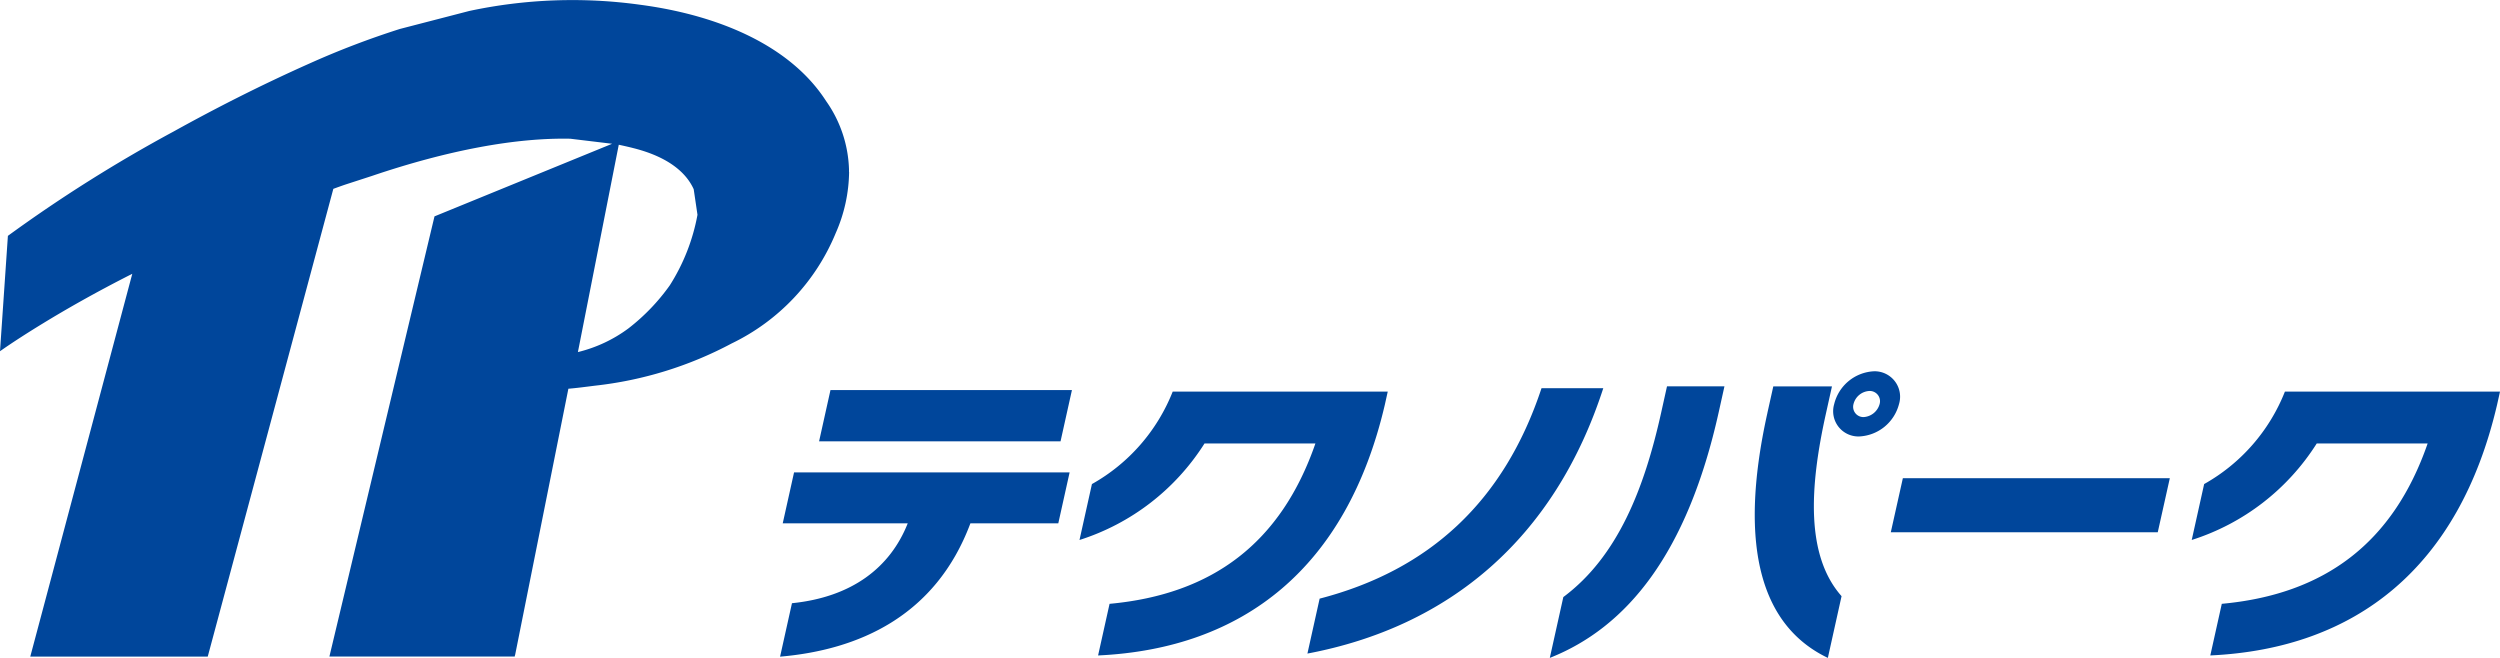
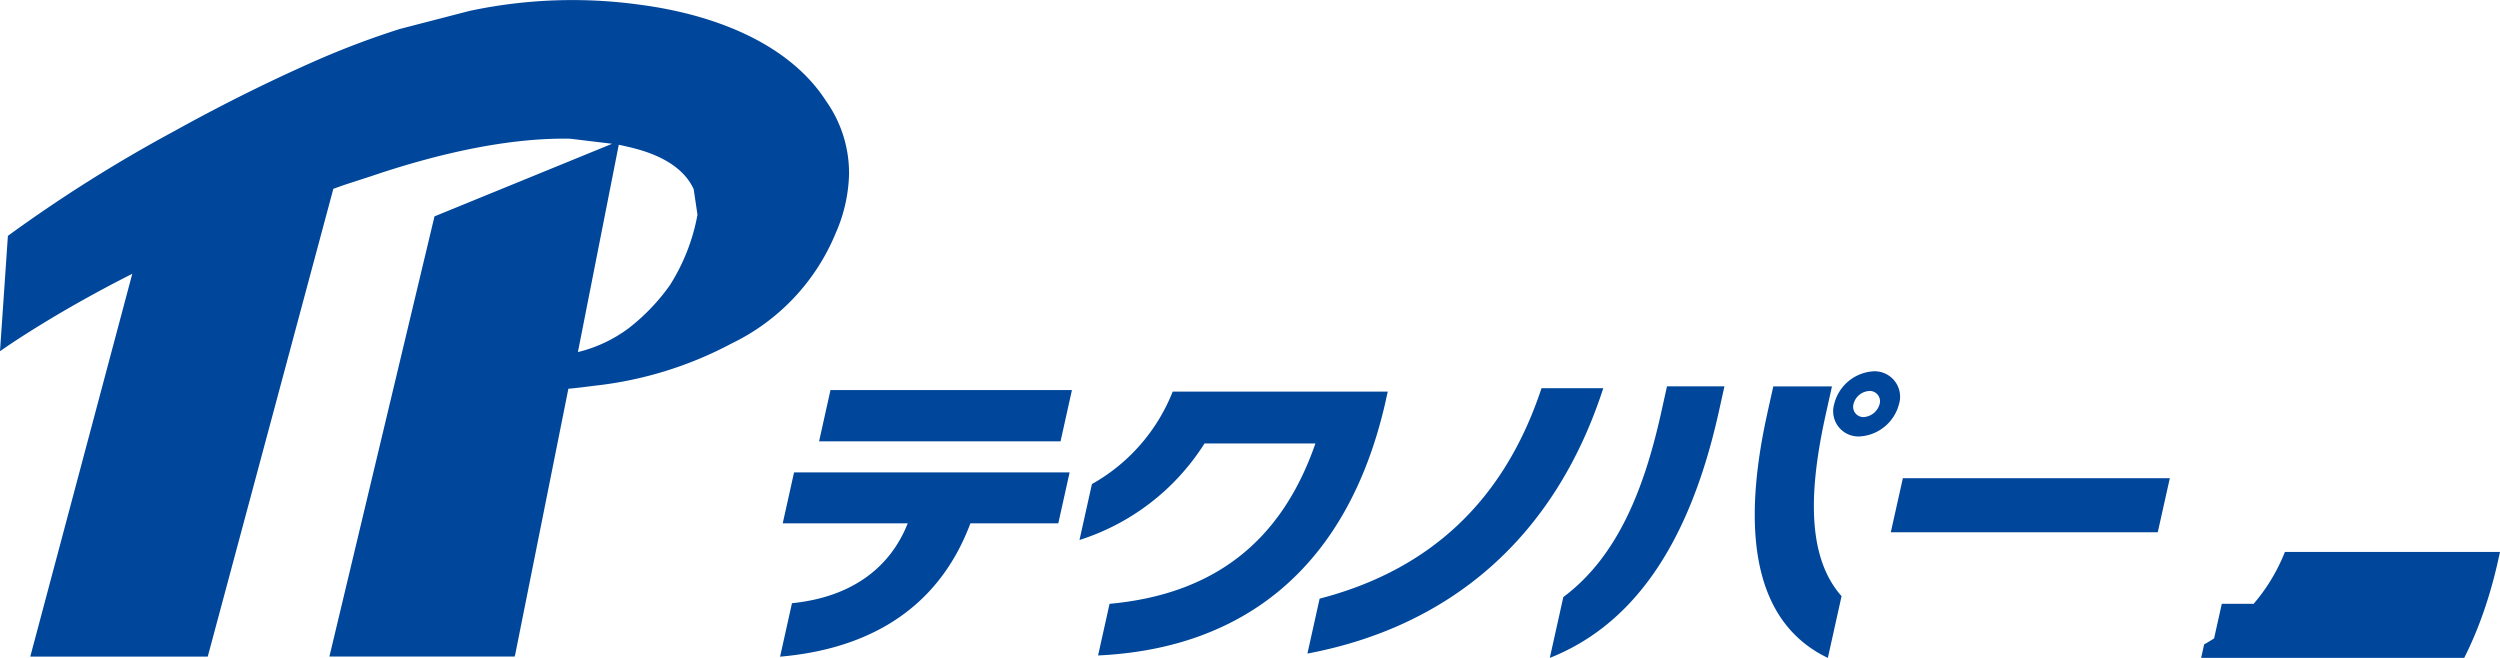
<svg xmlns="http://www.w3.org/2000/svg" width="228" height="60" viewBox="0 0 228 60">
-   <path d="M88.5,47.73c-3.177,8.489-10.215,11.542-17.357,12.158l1.084-4.875c5.475-.56,8.959-3.25,10.557-7.283h-11.4l1.034-4.65H97.549l-1.033,4.65ZM74.7,40.251l1.04-4.679H97.761l-1.04,4.679Zm25.446,19.525,1.046-4.706c9.411-.868,15.639-5.574,18.773-14.623H109.85a21.013,21.013,0,0,1-11.4,8.8l1.134-5.1a16.7,16.7,0,0,0,7.366-8.433h19.612l-.267,1.205c-3.469,14.846-12.874,22.243-26.151,22.859m19.091-.167,1.115-5.015c10.02-2.605,16.823-8.88,20.235-19.19h5.633c-4.459,13.754-14.086,21.766-26.983,24.2M141.342,60l1.233-5.547c4.969-3.7,7.389-9.917,8.914-16.78l.541-2.437h5.239l-.522,2.353C153.888,50.447,148.409,57.2,141.342,60m19.847-22.354.536-2.409h5.35l-.553,2.492c-1.513,6.807-1.819,12.971,1.428,16.641L166.7,60c-5.851-2.8-8.312-9.748-5.509-22.354m8.4,2.157a2.3,2.3,0,0,1-2.315-2.942,3.93,3.93,0,0,1,3.637-3,2.321,2.321,0,0,1,2.274,3,3.937,3.937,0,0,1-3.6,2.942m.922-4.147a1.575,1.575,0,0,0-1.472,1.205.936.936,0,0,0,.943,1.176,1.619,1.619,0,0,0,1.438-1.176.936.936,0,0,0-.908-1.205m1.93,12.887,1.1-4.931h24.347l-1.1,4.931ZM201.58,59.775l1.047-4.706c9.412-.868,15.639-5.574,18.773-14.623H211.285a21.008,21.008,0,0,1-11.4,8.8l1.133-5.1a16.7,16.7,0,0,0,7.366-8.433H228l-.268,1.205c-3.468,14.846-12.874,22.243-26.152,22.859M77.428,15.677v-.26a11.369,11.369,0,0,0-2.088-6.2C72.178,4.292,65.795,1.41,58.35.429A44.962,44.962,0,0,0,42.8,1L36.471,2.64a77.659,77.659,0,0,0-8.288,3.17c-4.571,2.037-8.739,4.18-12.381,6.2A132.466,132.466,0,0,0,.72,21.51L0,32.032c1.207-.847,2.576-1.72,3.929-2.546,2-1.222,4.742-2.8,8.135-4.516L2.76,59.885H18.945L30.4,17.223c.364-.133.739-.269,1.1-.392l2.4-.779c7.033-2.382,13.185-3.5,18.111-3.4l3.815.46L39.626,19.733,30.041,59.878h16.9l.028-.145h.009l4.858-24.281c.692-.056,1.506-.162,2.407-.276a34.534,34.534,0,0,0,12.485-3.854A19.348,19.348,0,0,0,76.213,21.27a14.186,14.186,0,0,0,1.225-5.592M61.09,26.016a18.5,18.5,0,0,1-3.785,3.94,12.8,12.8,0,0,1-4.6,2.153L56.432,13.2c.46.1.911.2,1.36.316,3.432.874,4.877,2.423,5.473,3.739l.345,2.335a18.049,18.049,0,0,1-2.521,6.427M77.428,15.677v-.26a11.369,11.369,0,0,0-2.088-6.2C72.178,4.292,65.795,1.41,58.35.429A44.962,44.962,0,0,0,42.8,1L36.471,2.64a77.659,77.659,0,0,0-8.288,3.17c-4.571,2.037-8.739,4.18-12.381,6.2A132.466,132.466,0,0,0,.72,21.51L0,32.032c1.207-.847,2.576-1.72,3.929-2.546,2-1.222,4.742-2.8,8.135-4.516L2.76,59.885H18.945L30.4,17.223c.364-.133.739-.269,1.1-.392l2.4-.779c7.033-2.382,13.185-3.5,18.111-3.4l3.815.46L39.626,19.733,30.041,59.878h16.9l.028-.145h.009l4.858-24.281c.692-.056,1.506-.162,2.407-.276a34.534,34.534,0,0,0,12.485-3.854A19.348,19.348,0,0,0,76.213,21.27a14.186,14.186,0,0,0,1.225-5.592M61.09,26.016a18.5,18.5,0,0,1-3.785,3.94,12.8,12.8,0,0,1-4.6,2.153L56.432,13.2c.46.1.911.2,1.36.316,3.432.874,4.877,2.423,5.473,3.739l.345,2.335a18.049,18.049,0,0,1-2.521,6.427" transform="translate(0 0)" fill="#00469b" />
+   <path d="M88.5,47.73c-3.177,8.489-10.215,11.542-17.357,12.158l1.084-4.875c5.475-.56,8.959-3.25,10.557-7.283h-11.4l1.034-4.65H97.549l-1.033,4.65ZM74.7,40.251l1.04-4.679H97.761l-1.04,4.679Zm25.446,19.525,1.046-4.706c9.411-.868,15.639-5.574,18.773-14.623H109.85a21.013,21.013,0,0,1-11.4,8.8l1.134-5.1a16.7,16.7,0,0,0,7.366-8.433h19.612l-.267,1.205c-3.469,14.846-12.874,22.243-26.151,22.859m19.091-.167,1.115-5.015c10.02-2.605,16.823-8.88,20.235-19.19h5.633c-4.459,13.754-14.086,21.766-26.983,24.2M141.342,60l1.233-5.547c4.969-3.7,7.389-9.917,8.914-16.78l.541-2.437h5.239l-.522,2.353C153.888,50.447,148.409,57.2,141.342,60m19.847-22.354.536-2.409h5.35l-.553,2.492c-1.513,6.807-1.819,12.971,1.428,16.641L166.7,60c-5.851-2.8-8.312-9.748-5.509-22.354m8.4,2.157a2.3,2.3,0,0,1-2.315-2.942,3.93,3.93,0,0,1,3.637-3,2.321,2.321,0,0,1,2.274,3,3.937,3.937,0,0,1-3.6,2.942m.922-4.147a1.575,1.575,0,0,0-1.472,1.205.936.936,0,0,0,.943,1.176,1.619,1.619,0,0,0,1.438-1.176.936.936,0,0,0-.908-1.205m1.93,12.887,1.1-4.931h24.347l-1.1,4.931ZM201.58,59.775l1.047-4.706H211.285a21.008,21.008,0,0,1-11.4,8.8l1.133-5.1a16.7,16.7,0,0,0,7.366-8.433H228l-.268,1.205c-3.468,14.846-12.874,22.243-26.152,22.859M77.428,15.677v-.26a11.369,11.369,0,0,0-2.088-6.2C72.178,4.292,65.795,1.41,58.35.429A44.962,44.962,0,0,0,42.8,1L36.471,2.64a77.659,77.659,0,0,0-8.288,3.17c-4.571,2.037-8.739,4.18-12.381,6.2A132.466,132.466,0,0,0,.72,21.51L0,32.032c1.207-.847,2.576-1.72,3.929-2.546,2-1.222,4.742-2.8,8.135-4.516L2.76,59.885H18.945L30.4,17.223c.364-.133.739-.269,1.1-.392l2.4-.779c7.033-2.382,13.185-3.5,18.111-3.4l3.815.46L39.626,19.733,30.041,59.878h16.9l.028-.145h.009l4.858-24.281c.692-.056,1.506-.162,2.407-.276a34.534,34.534,0,0,0,12.485-3.854A19.348,19.348,0,0,0,76.213,21.27a14.186,14.186,0,0,0,1.225-5.592M61.09,26.016a18.5,18.5,0,0,1-3.785,3.94,12.8,12.8,0,0,1-4.6,2.153L56.432,13.2c.46.1.911.2,1.36.316,3.432.874,4.877,2.423,5.473,3.739l.345,2.335a18.049,18.049,0,0,1-2.521,6.427M77.428,15.677v-.26a11.369,11.369,0,0,0-2.088-6.2C72.178,4.292,65.795,1.41,58.35.429A44.962,44.962,0,0,0,42.8,1L36.471,2.64a77.659,77.659,0,0,0-8.288,3.17c-4.571,2.037-8.739,4.18-12.381,6.2A132.466,132.466,0,0,0,.72,21.51L0,32.032c1.207-.847,2.576-1.72,3.929-2.546,2-1.222,4.742-2.8,8.135-4.516L2.76,59.885H18.945L30.4,17.223c.364-.133.739-.269,1.1-.392l2.4-.779c7.033-2.382,13.185-3.5,18.111-3.4l3.815.46L39.626,19.733,30.041,59.878h16.9l.028-.145h.009l4.858-24.281c.692-.056,1.506-.162,2.407-.276a34.534,34.534,0,0,0,12.485-3.854A19.348,19.348,0,0,0,76.213,21.27a14.186,14.186,0,0,0,1.225-5.592M61.09,26.016a18.5,18.5,0,0,1-3.785,3.94,12.8,12.8,0,0,1-4.6,2.153L56.432,13.2c.46.1.911.2,1.36.316,3.432.874,4.877,2.423,5.473,3.739l.345,2.335a18.049,18.049,0,0,1-2.521,6.427" transform="translate(0 0)" fill="#00469b" />
</svg>